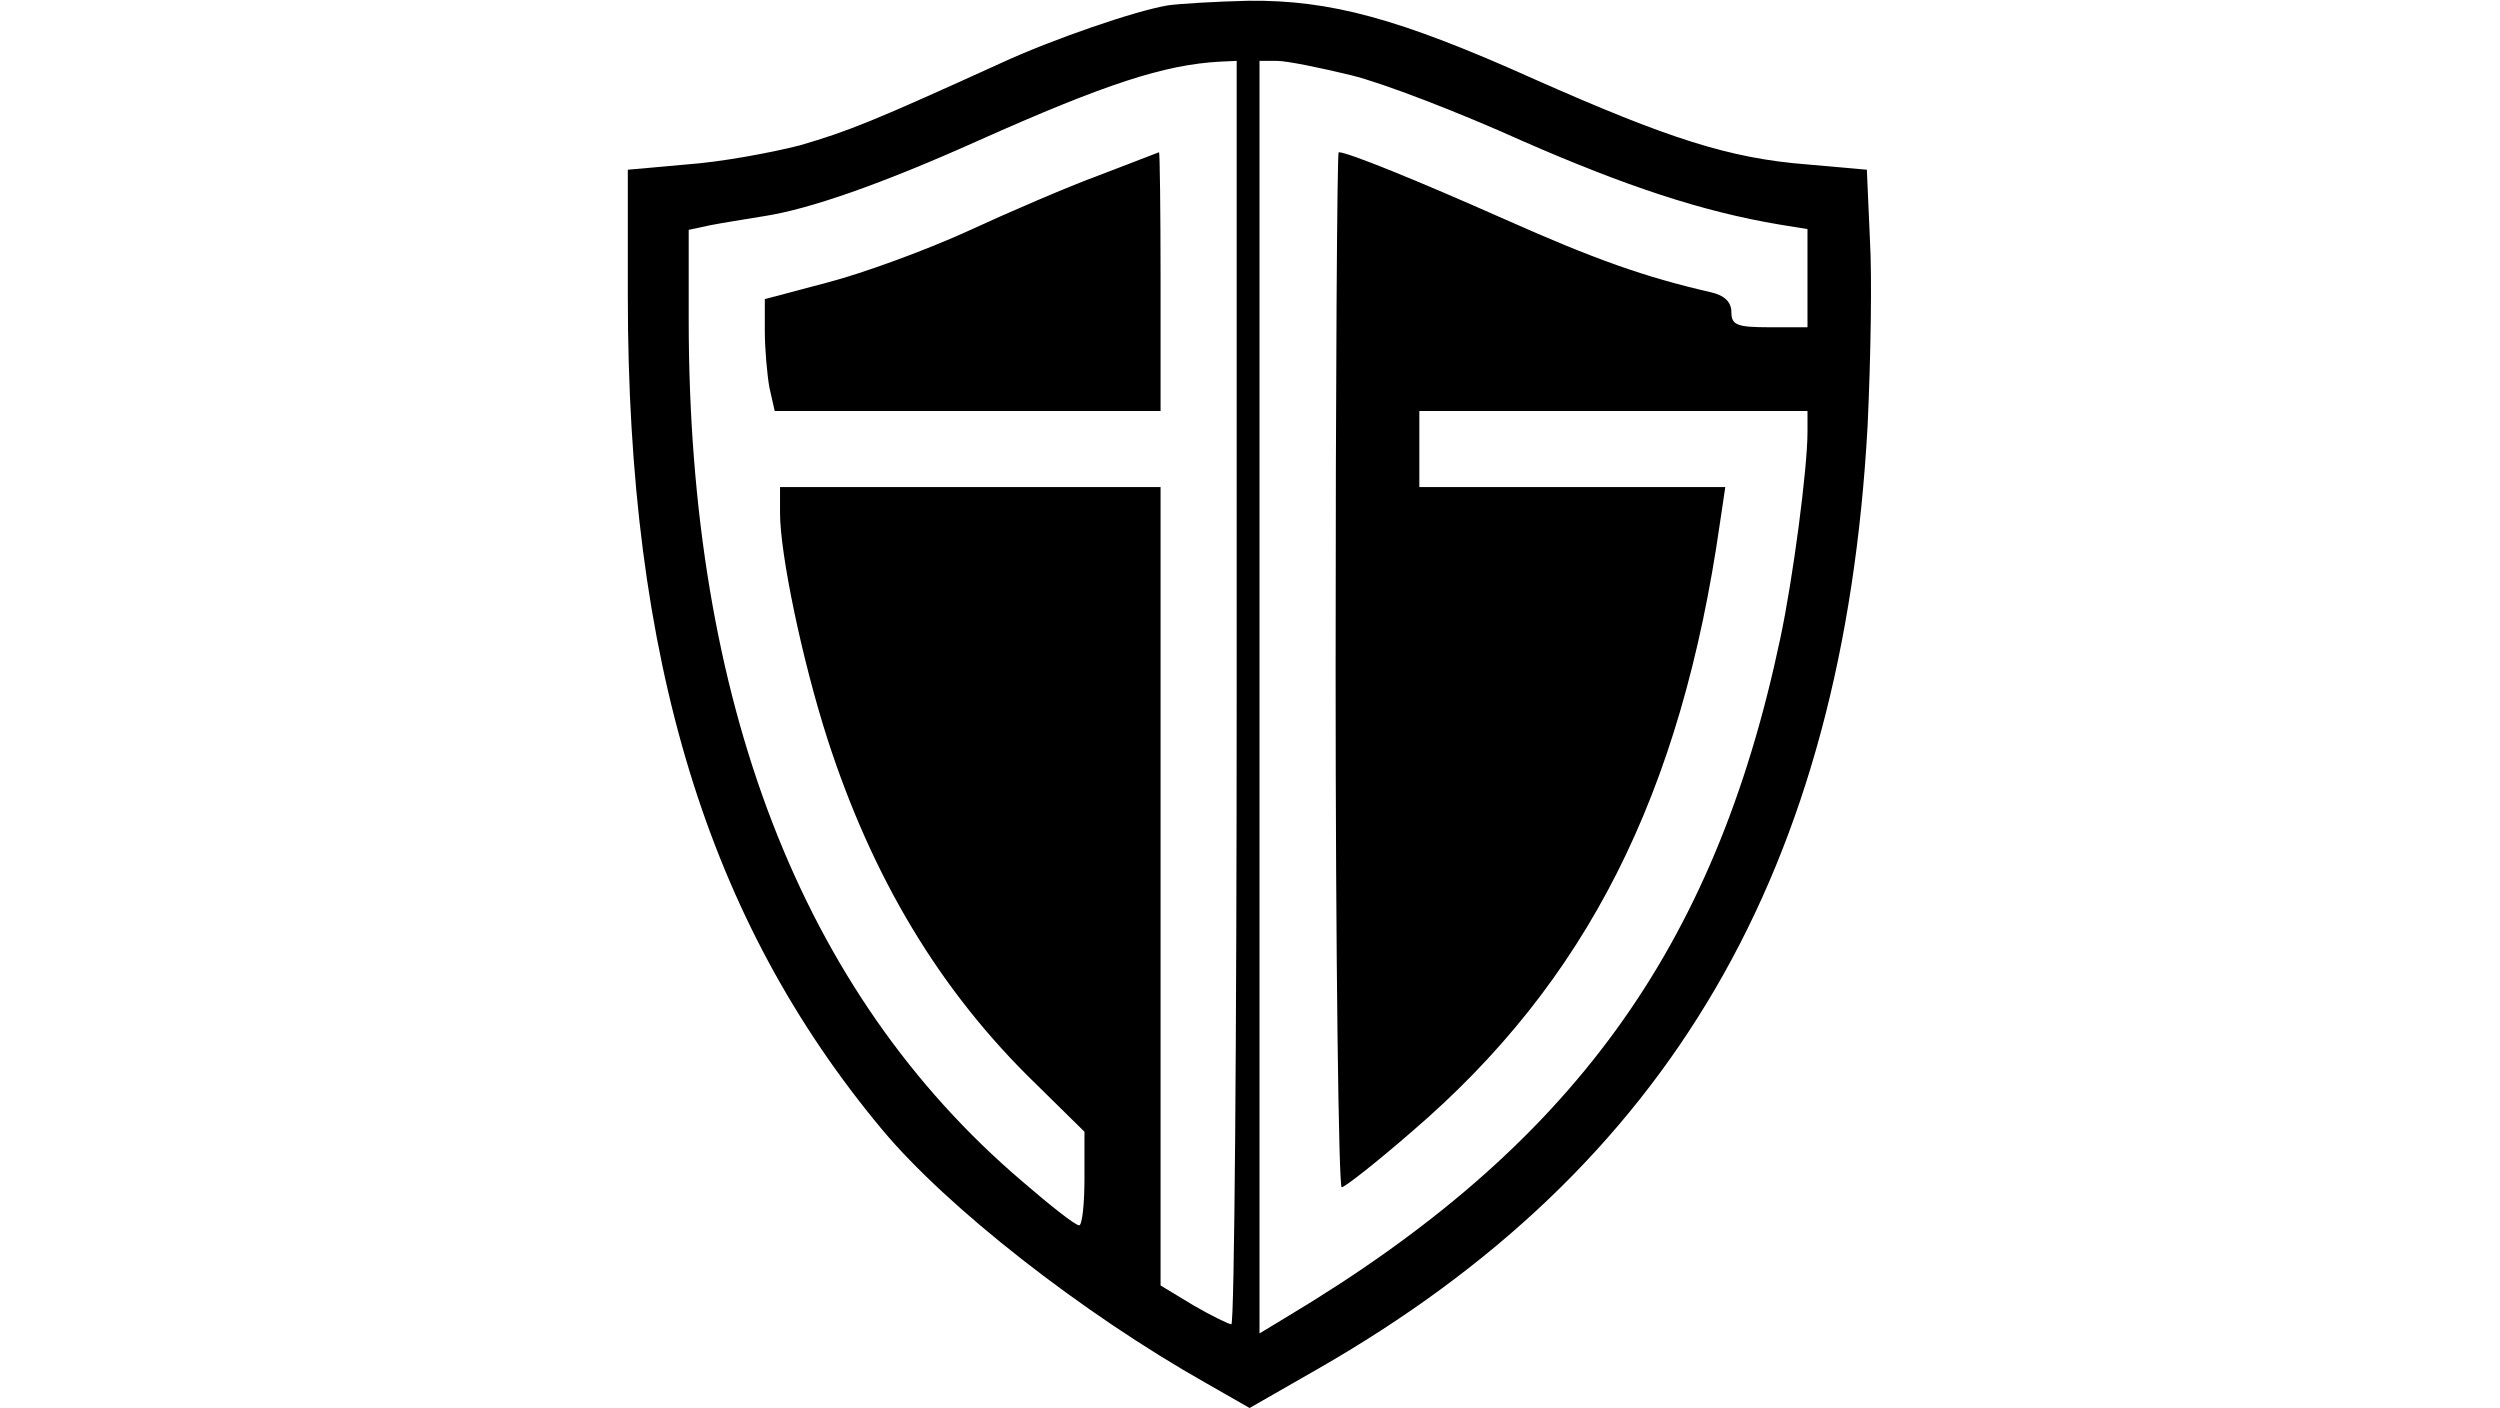
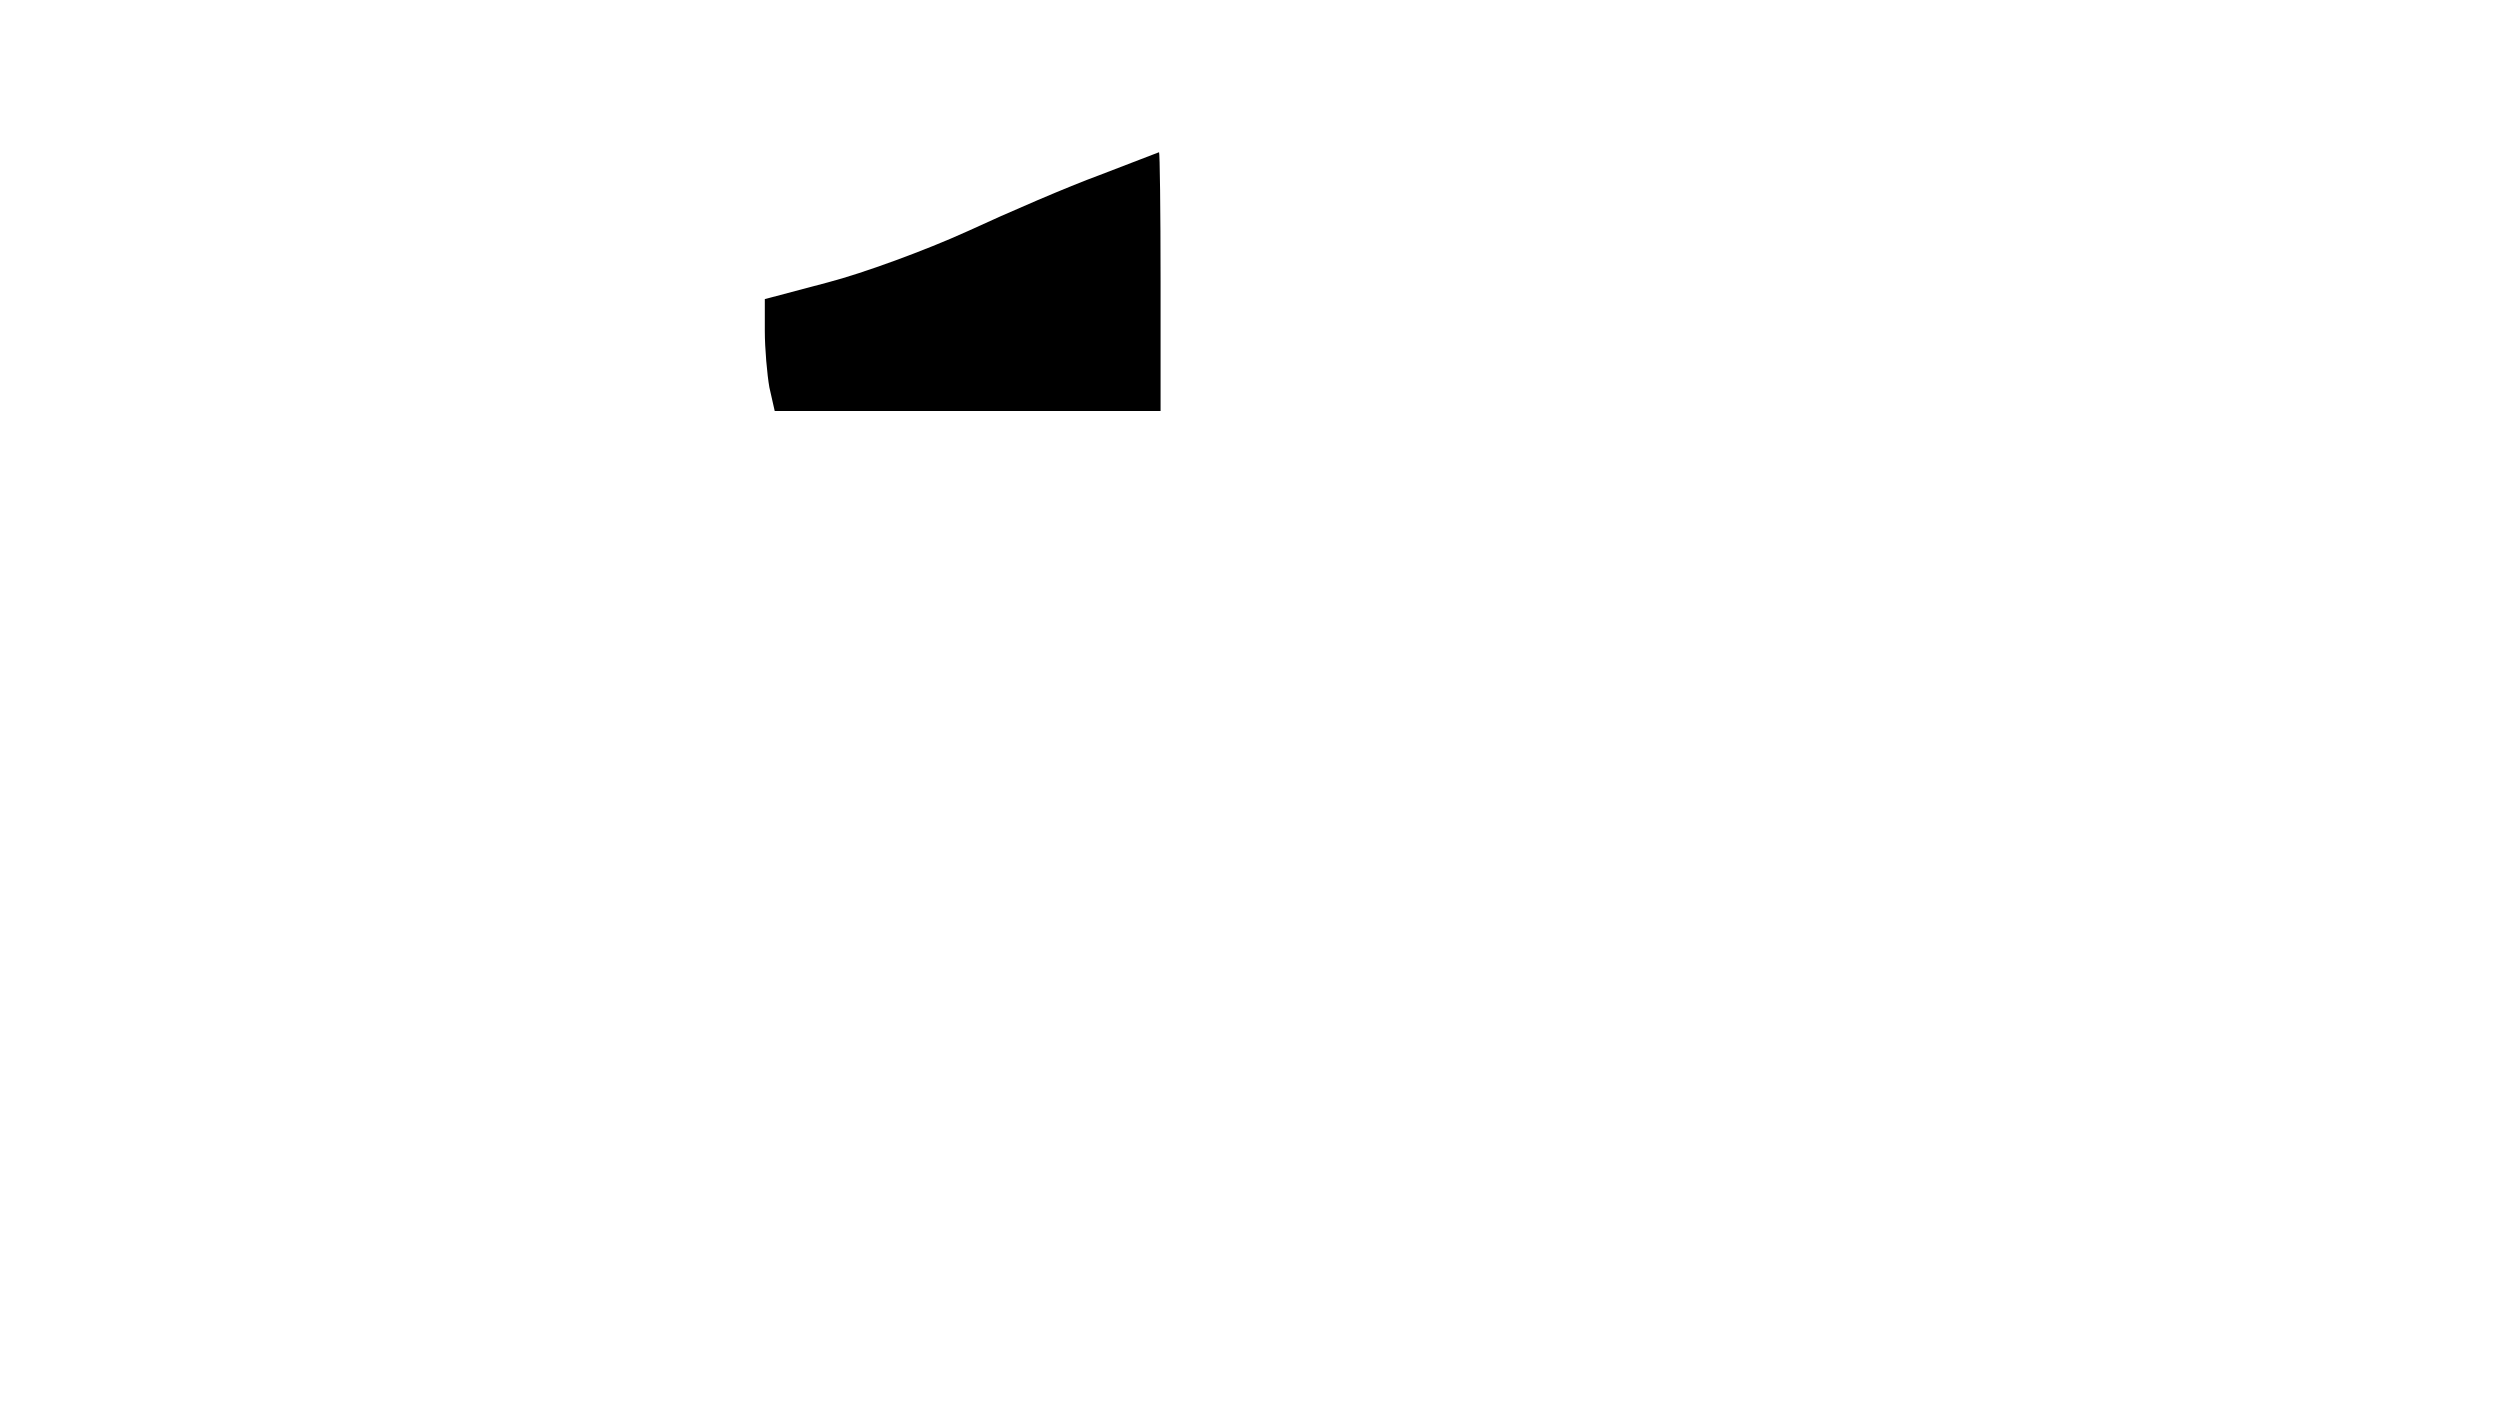
<svg xmlns="http://www.w3.org/2000/svg" height="1408" viewBox="87 95 163.5 185" width="2500">
-   <path d="m158 95.7c-4.3.7-15.3 4.5-22 7.6-16.7 7.6-19.9 8.9-26.4 10.8-3.9 1-10.5 2.2-14.8 2.5l-7.8.7v16.6c0 47.8 10.4 81.9 33.4 109.5 8.5 10.2 26.2 24.1 42.7 33.4l5.6 3.2 8.9-5.1c46.3-26.5 69.1-65.6 72.3-124 .4-8.5.6-19.5.3-24.5l-.4-9.1-7.9-.7c-10.2-.8-18.2-3.4-35.8-11.2-17.8-8-26.8-10.4-37.5-10.3-4.5.1-9.2.4-10.6.6zm9 90.3c0 45.6-.3 83-.7 83-.3 0-2.6-1.1-5-2.5l-4.3-2.6v-104.9h-50v3.4c0 5.4 2.9 19.3 6.2 29.6 5.9 18.3 14.8 33.2 27.4 45.4l6.4 6.3v6.2c0 3.3-.3 6.1-.7 6.1-.5 0-3.8-2.6-7.5-5.8-29-24.7-43.8-63-43.8-113.2v-11.8l2.8-.6c1.5-.3 4.7-.8 7.1-1.2 5.9-.9 15.4-4.2 28.1-9.9 16.8-7.5 24.5-10 31.8-10.4l2.2-.1zm15.1-81.1c4.1 1 14.2 4.9 22.4 8.6 13.7 6 23.7 9.3 33.8 11l3.7.6v12.9h-5c-4.3 0-5-.3-5-2 0-1.3-.9-2.2-2.7-2.6-8.7-2-15.2-4.3-27.1-9.6-11.5-5.1-20.6-8.8-21.8-8.8-.2 0-.4 30.6-.4 68s.4 68 .8 68 4.6-3.3 9.2-7.3c23-19.7 35.4-44.3 40.5-80l.7-4.7h-40.2v-10h51v2.8c0 4.7-1.9 19.3-3.6 27.2-8.6 40.7-27.4 66.6-64.6 88.9l-3.8 2.3v-167.2h2.3c1.3 0 5.7.9 9.8 1.9z" />
-   <path d="m149 118c-4.1 1.5-12 4.9-17.4 7.4-5.5 2.5-13.7 5.5-18.3 6.7l-8.3 2.2v4.2c0 2.3.3 5.7.6 7.4l.7 3.1h50.7v-17c0-9.4-.1-17-.2-17-.2.1-3.7 1.4-7.8 3z" />
+   <path d="m149 118c-4.1 1.5-12 4.9-17.4 7.4-5.5 2.5-13.7 5.5-18.3 6.7l-8.3 2.2v4.2c0 2.3.3 5.7.6 7.4l.7 3.1h50.7v-17c0-9.4-.1-17-.2-17-.2.1-3.7 1.4-7.8 3" />
</svg>